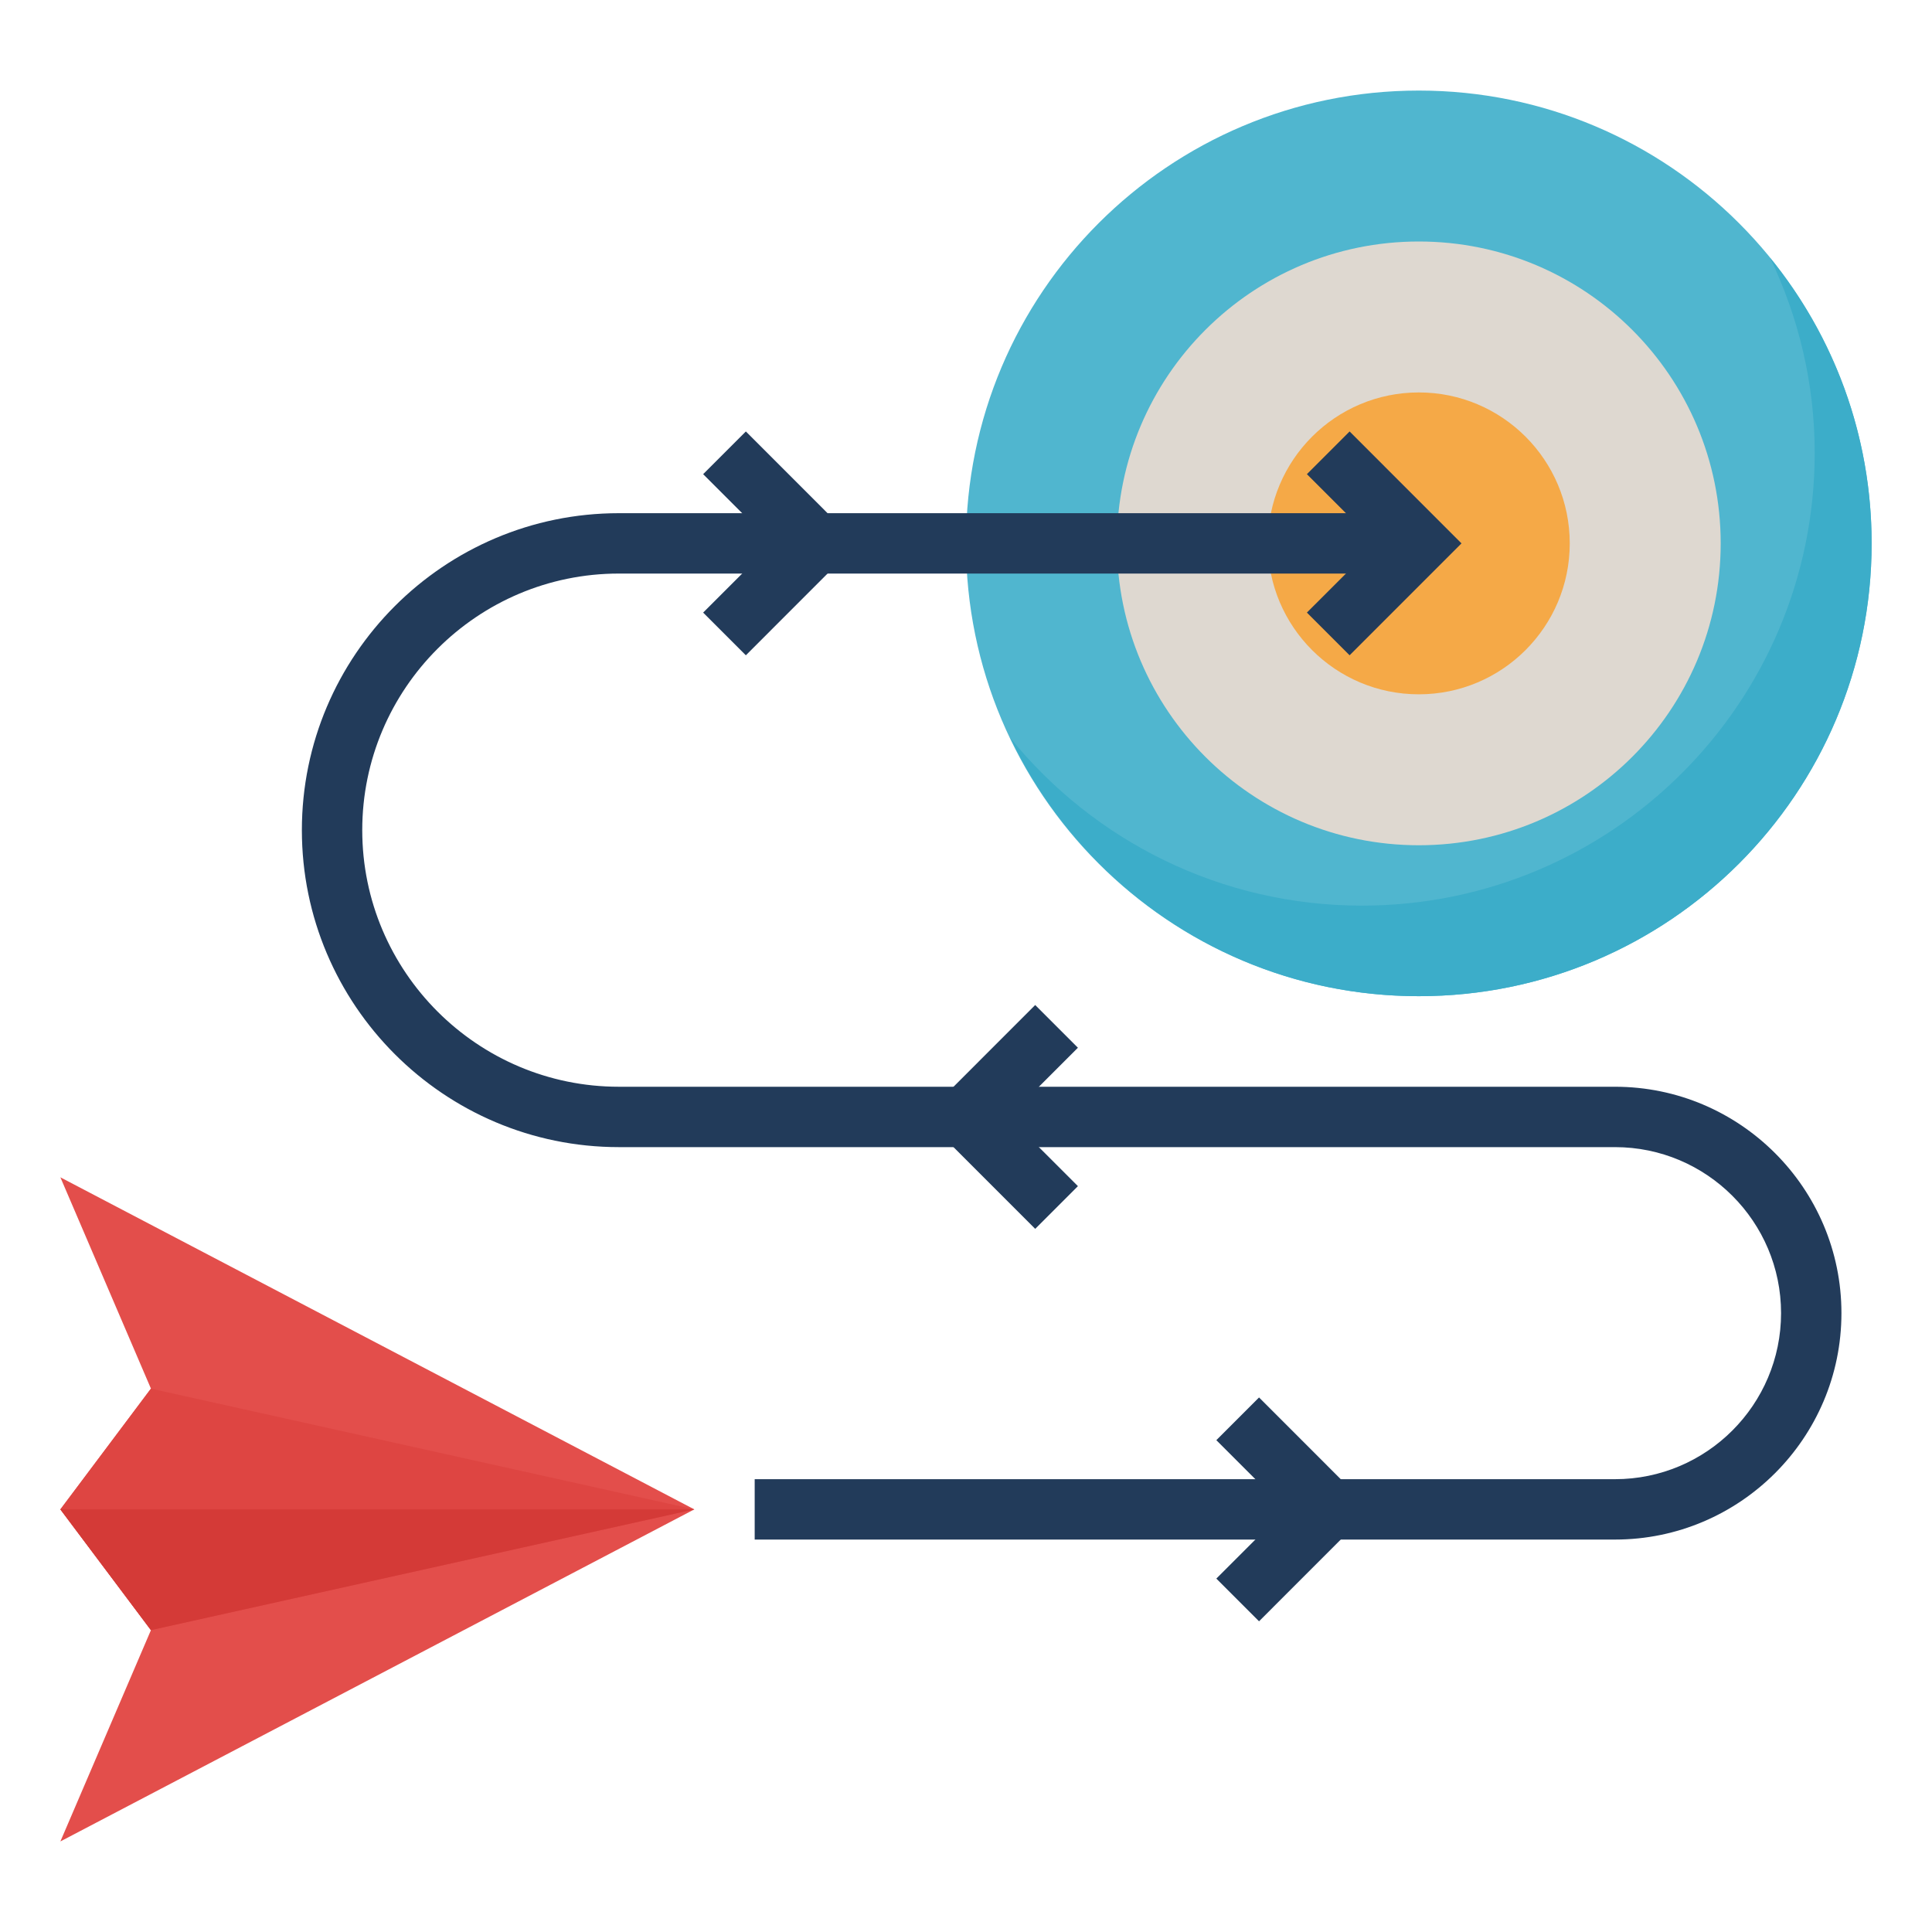
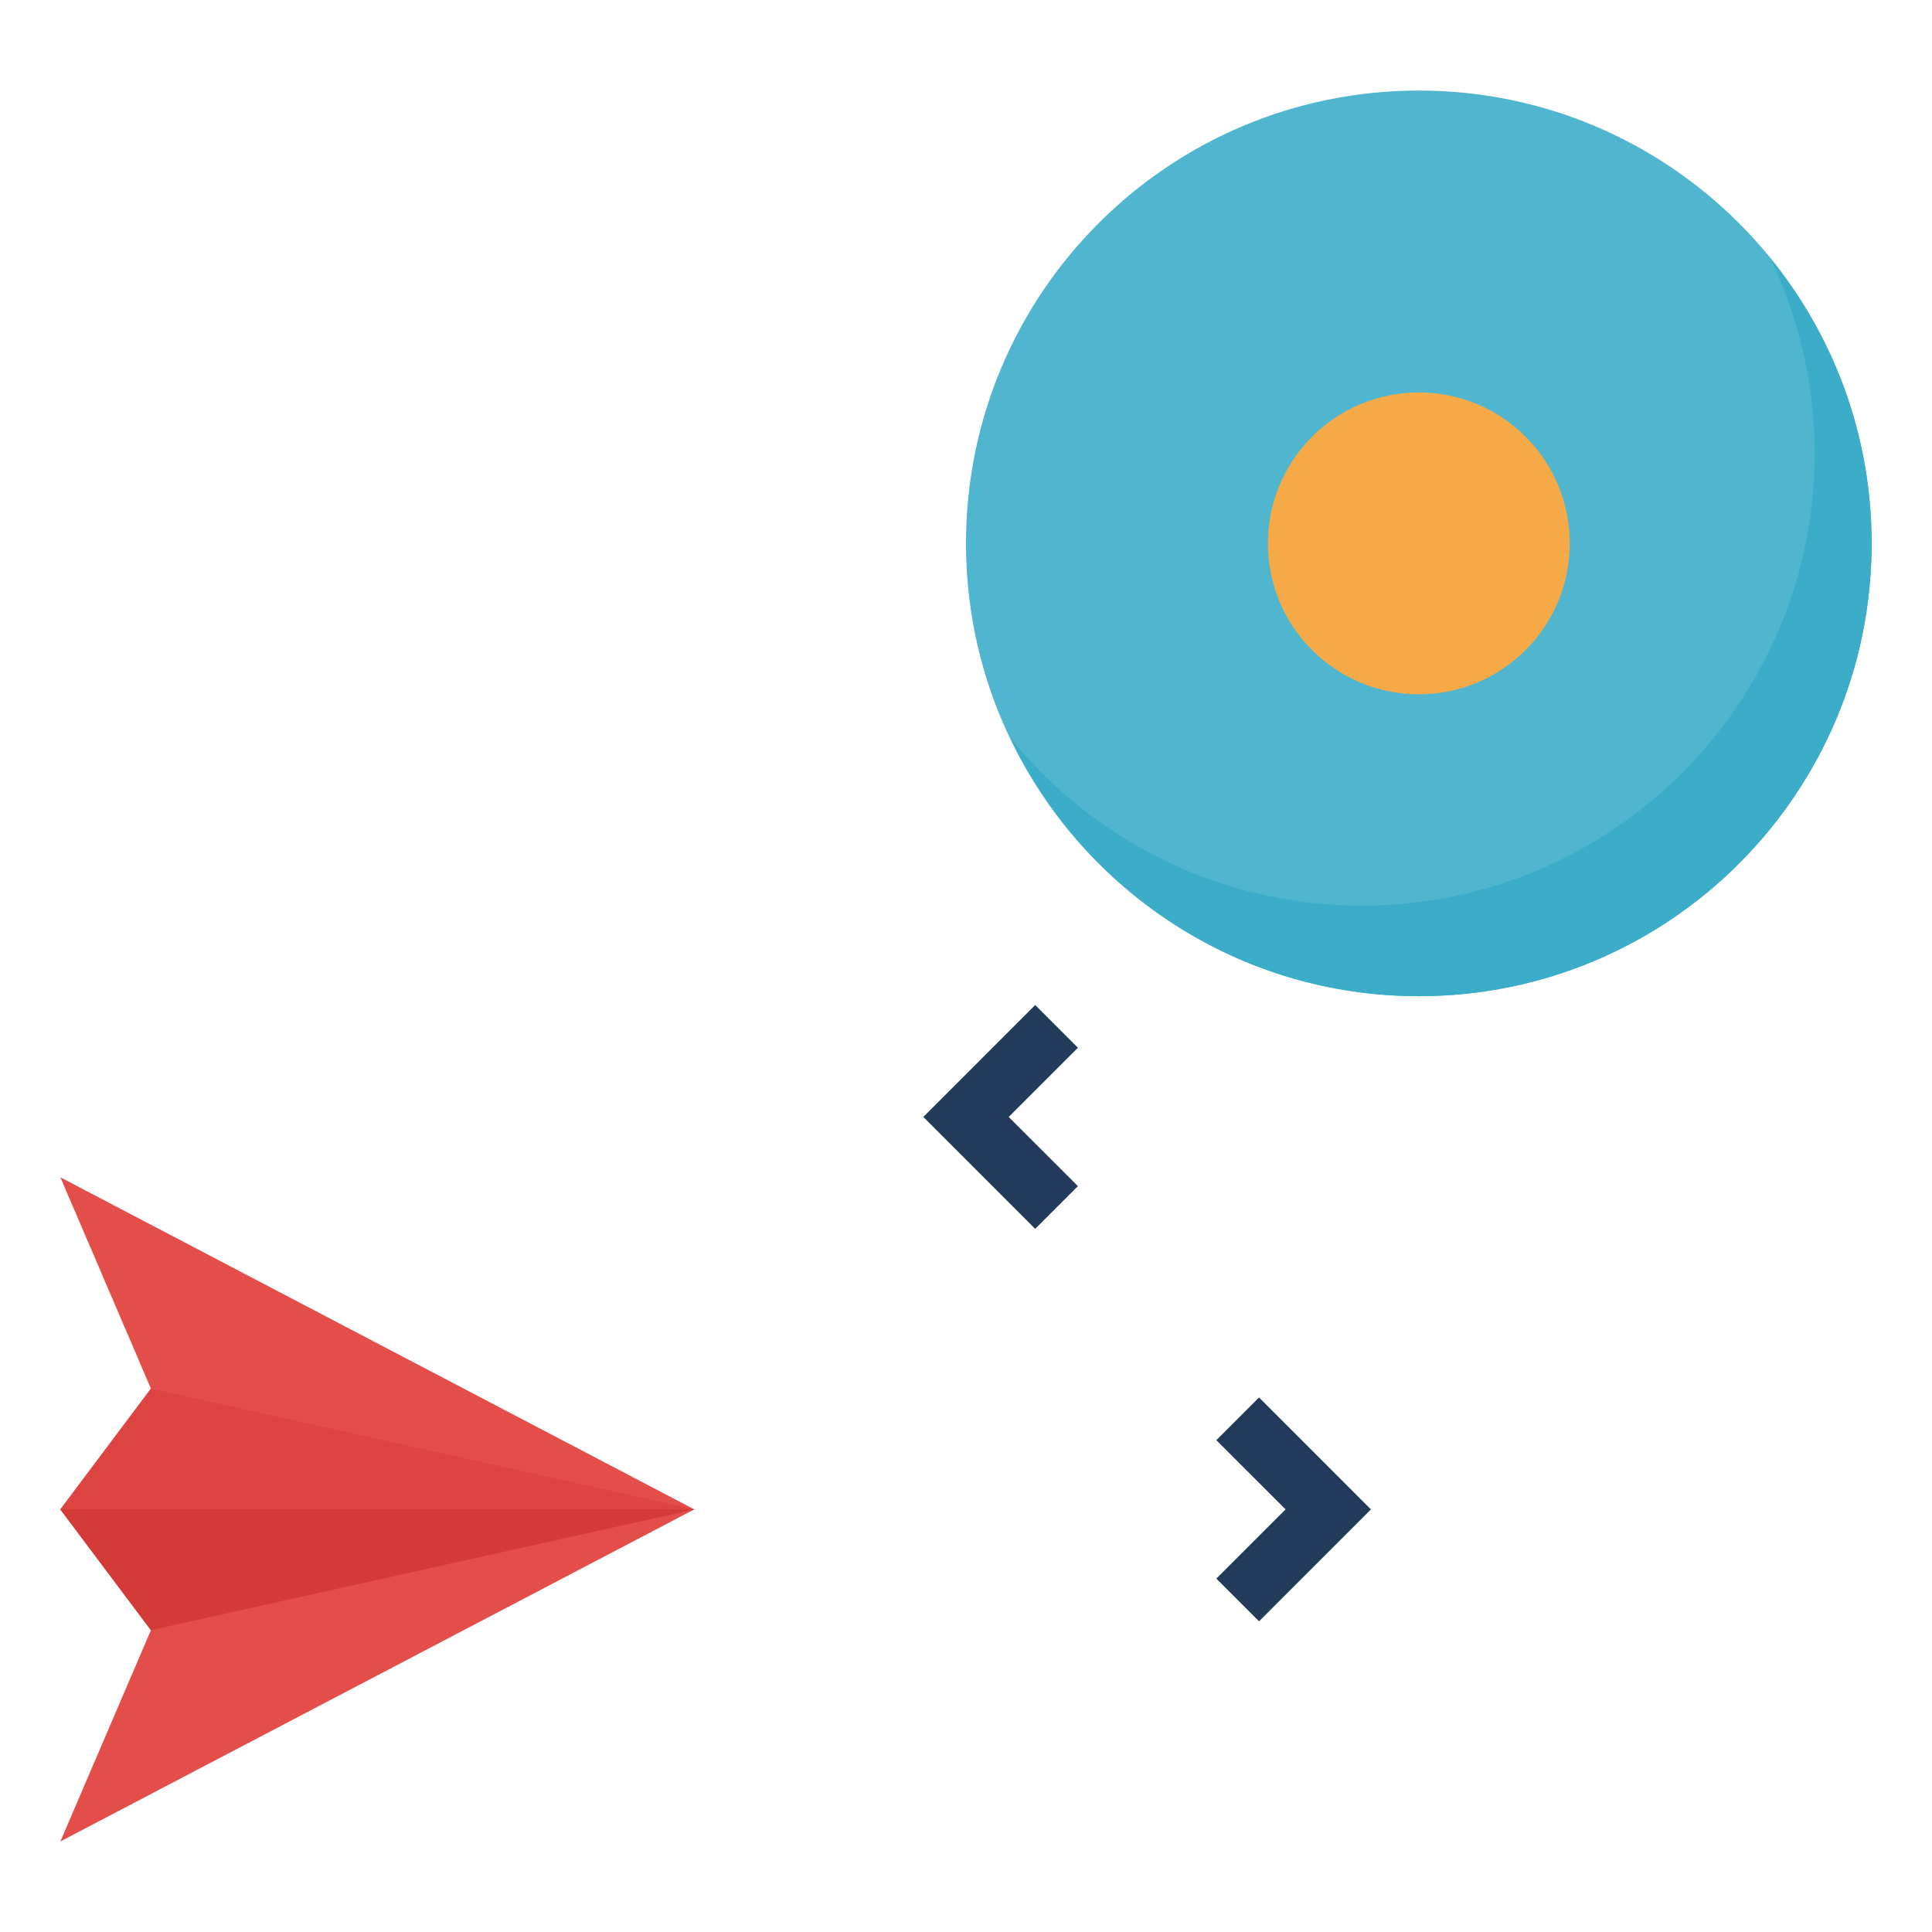
<svg xmlns="http://www.w3.org/2000/svg" viewBox="0 0 56 56" fill="none">
  <path d="M1.75 34.125L4.375 40.25L1.75 43.75L4.375 47.25L1.75 53.375L20.125 43.75L1.75 34.125Z" fill="#E34E4B" />
  <path d="M4.375 47.25L20.125 43.75L4.375 40.25L1.75 43.75L4.375 47.25Z" fill="#DE4542" />
  <path d="M41.125 28.875C48.374 28.875 54.25 22.999 54.25 15.75C54.25 8.501 48.374 2.625 41.125 2.625C33.876 2.625 28 8.501 28 15.75C28 22.999 33.876 28.875 41.125 28.875Z" fill="#50B6CF" />
  <path d="M51.308 7.474C52.128 9.188 52.6 11.099 52.6 13.125C52.6 20.374 46.724 26.25 39.475 26.25C35.365 26.25 31.699 24.358 29.293 21.401C31.406 25.817 35.902 28.875 41.125 28.875C48.374 28.875 54.25 22.999 54.25 15.75C54.25 12.611 53.145 9.733 51.308 7.474Z" fill="#3CADC9" />
-   <path d="M41.125 24.5C45.958 24.5 49.875 20.582 49.875 15.75C49.875 10.918 45.958 7 41.125 7C36.292 7 32.375 10.918 32.375 15.75C32.375 20.582 36.292 24.5 41.125 24.5Z" fill="#DED8D0" />
  <path d="M41.125 20.125C43.541 20.125 45.5 18.166 45.5 15.75C45.5 13.334 43.541 11.375 41.125 11.375C38.709 11.375 36.75 13.334 36.75 15.75C36.75 18.166 38.709 20.125 41.125 20.125Z" fill="#F5A947" />
-   <path d="M46.812 44.625H21.875V42.875H46.812C49.466 42.875 51.625 40.716 51.625 38.062C51.625 35.409 49.466 33.25 46.812 33.25H17.938C12.871 33.25 8.75 29.128 8.75 24.062C8.75 18.997 12.871 14.875 17.938 14.875H41.125V16.625H17.938C13.837 16.625 10.5 19.961 10.5 24.062C10.5 28.164 13.837 31.5 17.938 31.5H46.812C50.431 31.5 53.375 34.444 53.375 38.062C53.375 41.681 50.431 44.625 46.812 44.625Z" fill="#223B5A" />
-   <path d="M21.619 18.994L20.381 17.756L22.388 15.75L20.381 13.744L21.619 12.506L24.862 15.75L21.619 18.994Z" fill="#223B5A" />
-   <path d="M39.119 18.994L37.881 17.756L39.888 15.75L37.881 13.744L39.119 12.506L42.362 15.75L39.119 18.994Z" fill="#223B5A" />
  <path d="M30.006 35.619L26.763 32.375L30.006 29.131L31.244 30.369L29.237 32.375L31.244 34.381L30.006 35.619Z" fill="#223B5A" />
  <path d="M36.494 46.994L35.256 45.756L37.263 43.75L35.256 41.744L36.494 40.506L39.737 43.75L36.494 46.994Z" fill="#223B5A" />
  <path d="M1.75 43.75H20.125L4.375 47.25L1.75 43.75Z" fill="#D43A37" />
</svg>